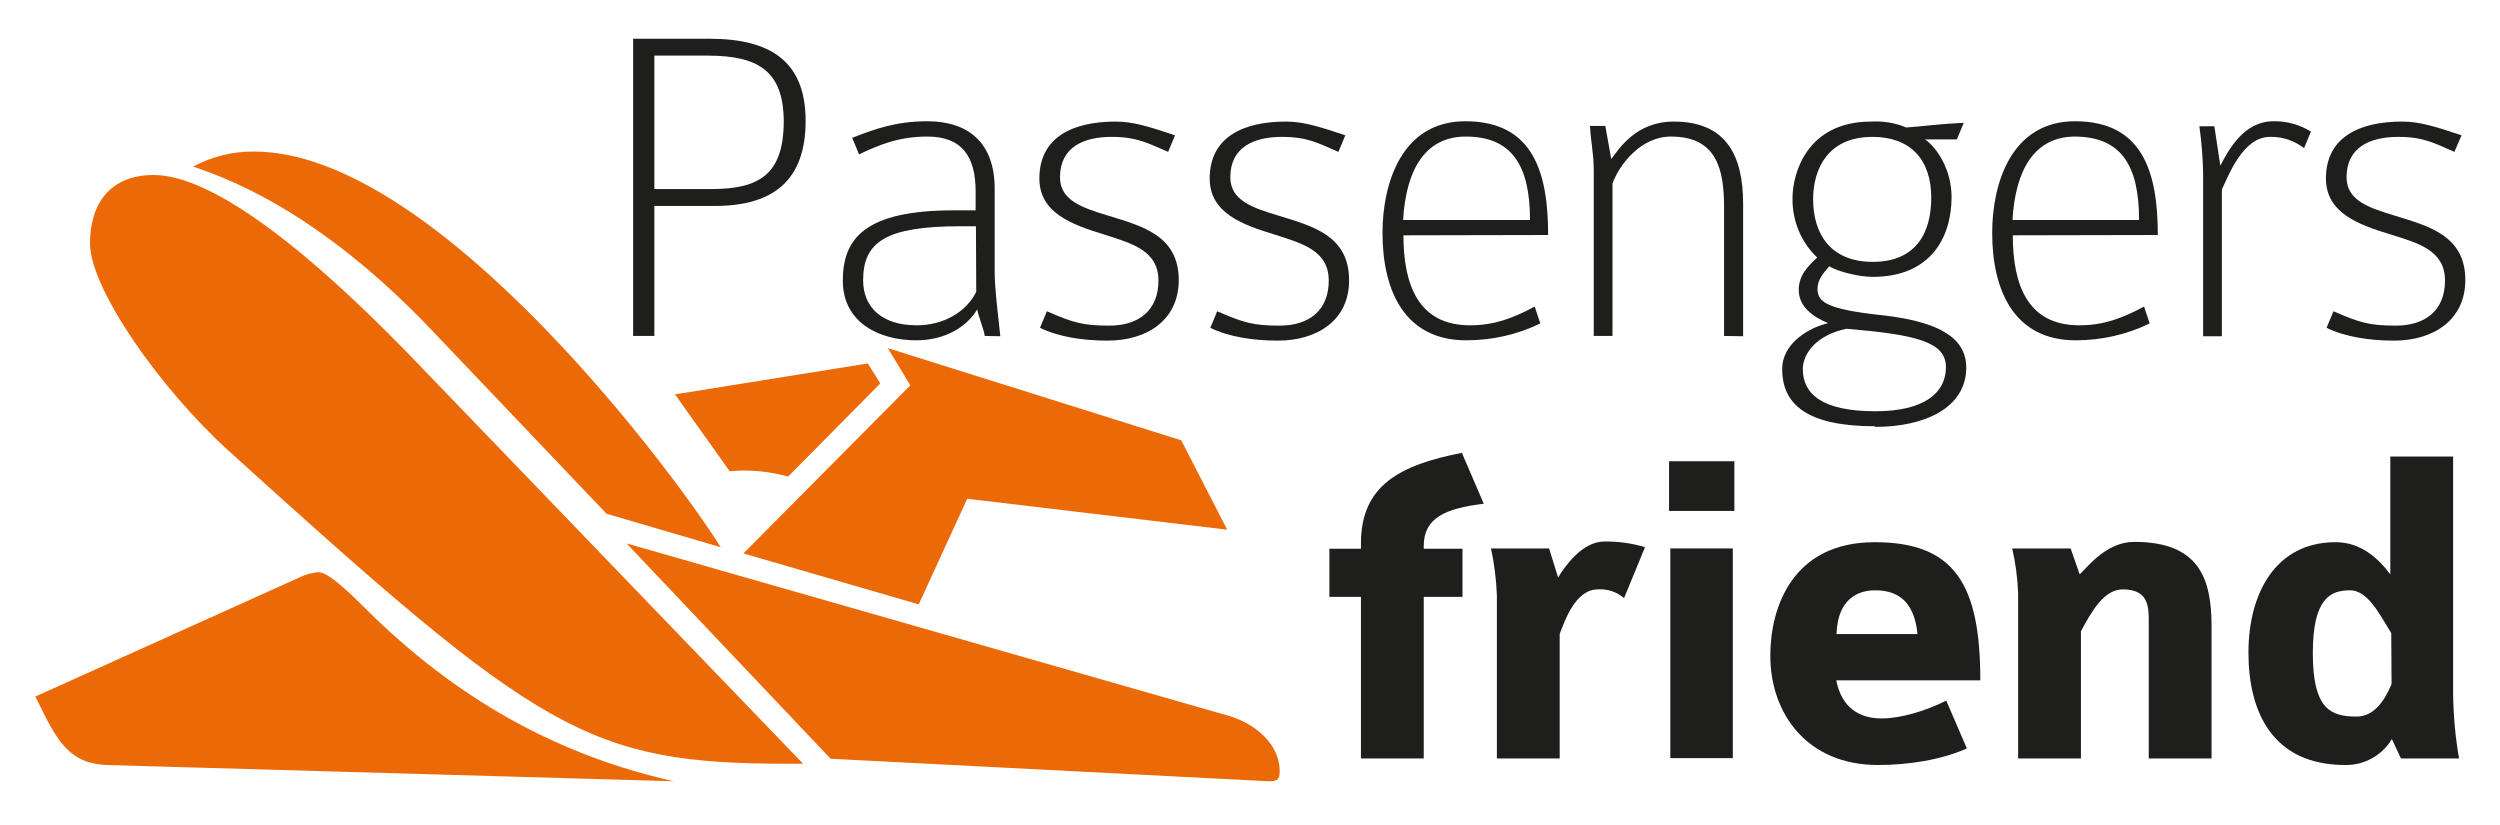
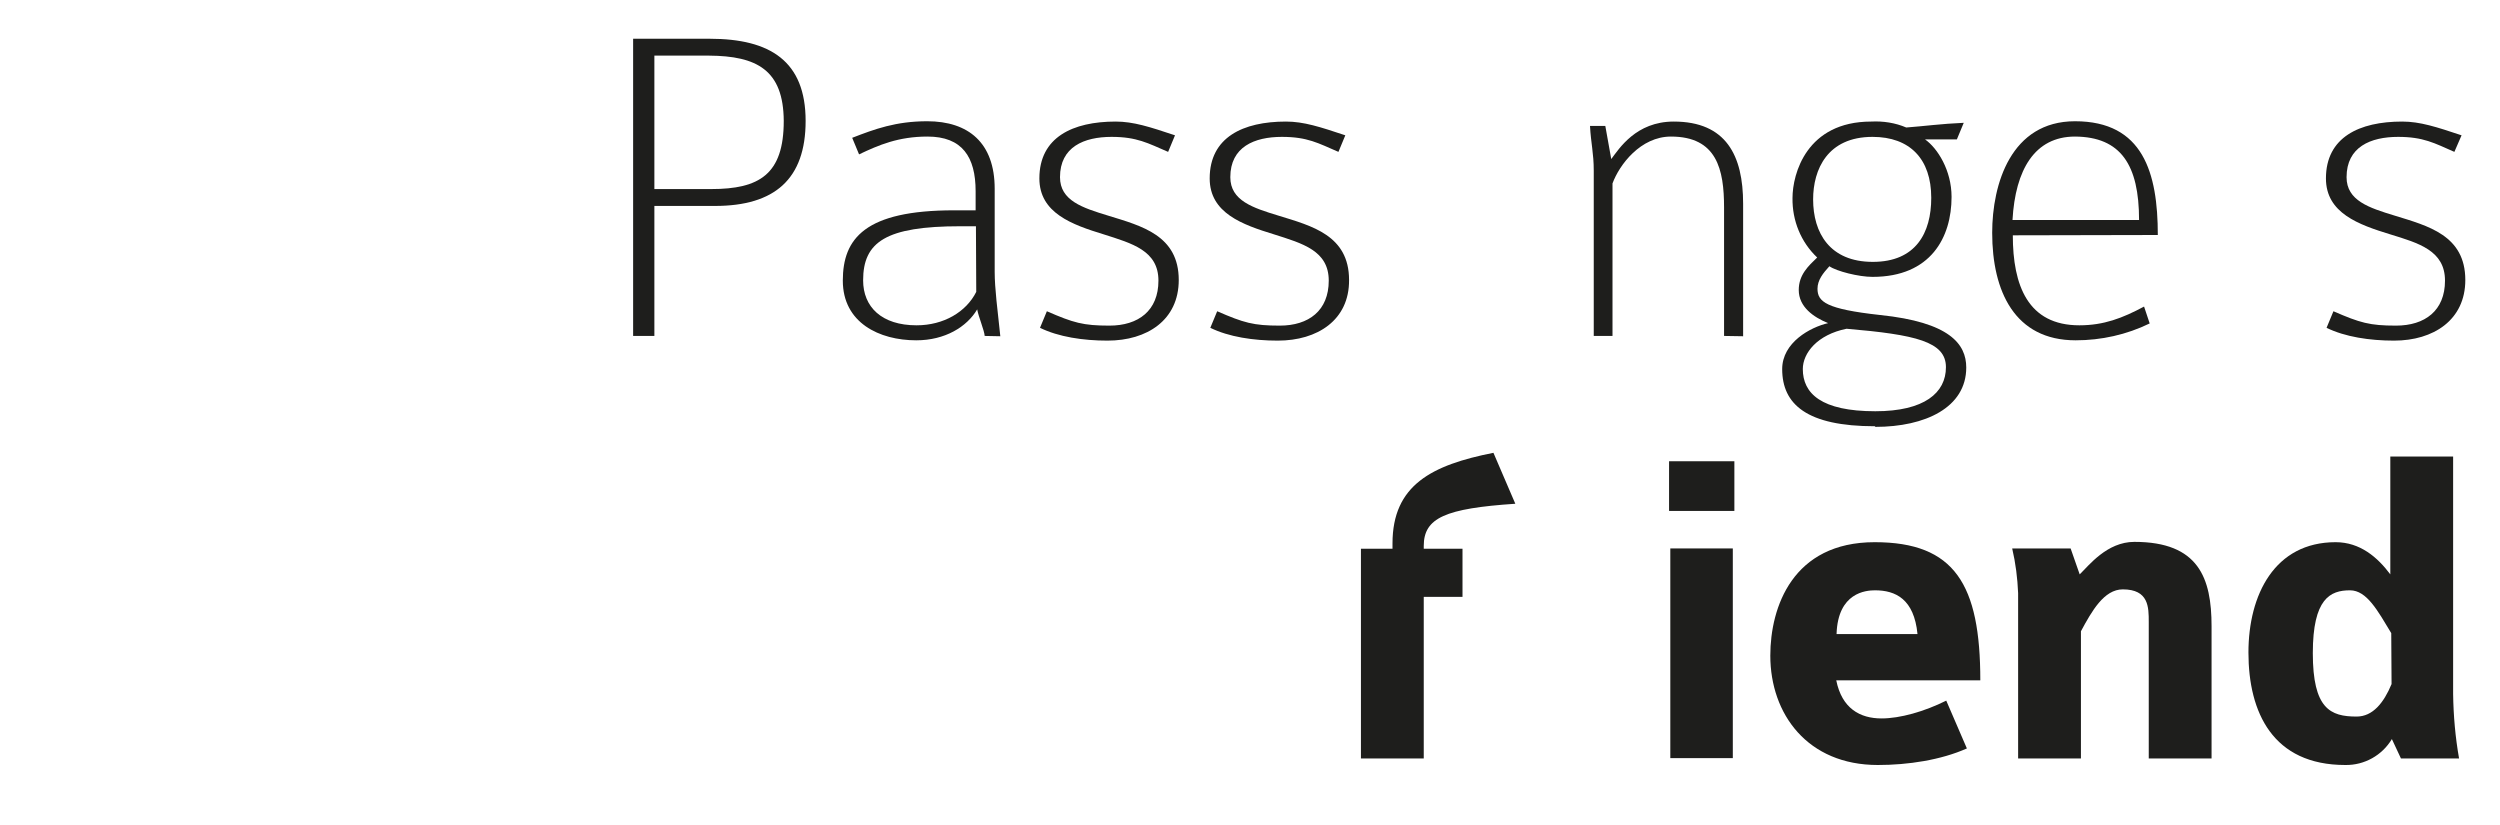
<svg xmlns="http://www.w3.org/2000/svg" xmlns:xlink="http://www.w3.org/1999/xlink" id="Ebene_1" x="0px" y="0px" viewBox="0 0 800 264" style="enable-background:new 0 0 800 264;" xml:space="preserve">
  <style type="text/css"> .st0{clip-path:url(#SVGID_2_);} .st1{fill:#EC6907;} .st2{fill:#1E1E1C;} </style>
  <title>pf_logo_800x264_300ppi</title>
  <g>
    <g>
      <defs>
        <rect id="SVGID_1_" x="11.3" y="12.4" width="777.6" height="237.6" />
      </defs>
      <clipPath id="SVGID_2_">
        <use xlink:href="#SVGID_1_" style="overflow:visible;" />
      </clipPath>
      <g class="st0">
-         <path class="st1" d="M96.9,184.3c1.5-0.6,3.1-1,4.8-1.2c1.7,0,4.4,0.8,14.7,11.1c21.1,21.1,52.6,45.4,99.2,55.8L34,244.8 c-9.6-0.4-14.3-5.2-19.5-15.5l-3.2-6.4L96.9,184.3z M257,244.4h-4.4c-64.5,0-79.6-9.6-179.6-100.3 c-21.9-19.9-44.2-51.8-44.2-66.2c0-13.1,6.8-21.9,20.3-21.9c9.9,0,32.6,6.4,83.6,59.3L257,244.4z M194.1,164.4l-55.8-58.6 C100.9,66.4,71,56.5,61.8,53.3c6-3.2,12.7-4.9,19.5-4.8c58.9,0,136.6,105.9,149.3,126.6L194.1,164.4z M200.5,173.9L394,229.3 c8.4,2.8,15.5,9.2,15.5,17.5c0,2.8-0.8,3.2-3.6,3.2l-140.1-7.2L200.5,173.9z M216,126.2l61.7-9.9l4,6.4l-29.5,29.8 c-6.1-1.7-12.4-2.3-18.7-1.7L216,126.2z M309.5,159.6L294,193.4l-56.1-16.3l53.4-53.8l-7.2-11.9l93.9,29.5l14.7,28.6L309.5,159.6 z" />
        <path class="st2" d="M228.8,65.9h-19.4v41.6h-6.8V12.4h24.5c19.4,0,30.7,7.2,30.7,26.3C257.8,57.3,247.9,65.9,228.8,65.9 M226.9,17.8h-17.5v42.7h18.2c15.4,0,23.2-4.7,23.2-21.8C250.7,22.4,242.2,17.9,226.9,17.8" />
        <path class="st2" d="M315.1,107.5c-0.1-1.7-2-6.2-2.4-8.5c-3.3,5.6-10.3,9.9-19.5,9.9c-11.8,0-23.5-5.6-23.5-19.1 s7.1-22.5,35.6-22.5h6.9v-6.1c0-11-4.3-17.5-15.4-17.5c-9.3,0-15.6,2.7-21.9,5.7l-2.2-5.3c7.2-2.8,14-5.3,24-5.3 c13.2,0,21.6,6.9,21.6,21.6V87c0,5.3,0.9,12.1,1.8,20.6L315.1,107.5z M312.3,72.4h-5c-23.8,0-31.1,5-31.1,17.3 c0,8.5,5.9,14.4,17.1,14.4c8.7,0,15.9-4.3,19.1-10.7L312.3,72.4z" />
        <path class="st2" d="M354.4,109c-7.8,0-15.7-1.2-21.6-4.1l2.2-5.3c8.5,3.7,11.6,4.6,20,4.6c9.3,0,15.7-4.8,15.7-14.4 s-8.4-11.9-17.5-14.8c-10.1-3.1-20.6-6.8-20.6-17.9c0-13.2,10.7-18.2,24.4-18.2c5.7,0,10.9,1.7,19,4.4l-2.2,5.3 c-6.5-2.8-10-4.8-18.1-4.8c-8.8,0-16.5,3.2-16.5,12.9c0,7.5,7.2,9.8,15.4,12.3c10.7,3.3,22.6,6.3,22.6,20.6 C377.2,102.4,367.1,109,354.4,109" />
        <path class="st2" d="M408.9,109c-7.8,0-15.7-1.2-21.6-4.1l2.2-5.3c8.5,3.7,11.6,4.6,20,4.6c9.3,0,15.7-4.8,15.7-14.4 s-8.4-11.9-17.5-14.8c-10.1-3.1-20.6-6.8-20.6-17.9c0-13.2,10.7-18.2,24.4-18.2c5.7,0,10.9,1.7,19,4.4l-2.2,5.3 c-6.5-2.8-9.9-4.8-18.1-4.8c-8.8,0-16.5,3.2-16.5,12.9c0,7.5,7.2,9.8,15.4,12.3c10.7,3.3,22.6,6.3,22.6,20.6 C431.8,102.4,421.6,109,408.9,109" />
-         <path class="st2" d="M449.1,75.3c0,16,4.9,28.8,21.3,28.8c7.8,0,13.8-2.3,20.7-6l1.8,5.4c-7.4,3.6-15.5,5.4-23.7,5.4 c-19.6,0-26.8-15.7-26.8-34.4c0-15.6,6-35.7,26.5-35.7c21.8,0,26.5,16.5,26.5,36.4L449.1,75.3z M469,43.7 c-12.9,0-19.1,10.6-20,26.7h40.6C489.6,52.8,483.7,43.7,469,43.7" />
        <path class="st2" d="M551.7,107.5V66.4c0-12.2-2.3-22.7-17-22.7c-9.7,0-16.5,9-18.7,15v48.8h-6V54.6c0-5.6-0.9-8.7-1.2-14.3h4.9 l1.9,10.6c2.5-3.3,7.9-12,20-12c16.8,0,22.2,10.9,22.2,26.3v42.4L551.7,107.5z" />
        <path class="st2" d="M600,136.4c-21.8,0-29.7-7-29.7-18.3c0-8.5,9-13.4,14.7-14.7c-4.7-1.9-9.4-5.2-9.4-10.6 c0-4.9,3.1-7.7,5.9-10.4c-5.2-4.9-8-11.8-7.9-19c0-7.8,4.5-24.5,25.2-24.5c3.8-0.2,7.7,0.4,11.2,1.9c5.4-0.4,11.3-1.2,18.4-1.5 l-2.2,5.3H616c4,2.8,8.5,9.9,8.5,18.4c0,12.9-6.6,25.6-25.3,25.6c-4.4,0-11.5-1.8-13.8-3.4c-2,2.2-3.8,4.4-3.8,7.2 c0,4.2,2.8,6.5,20,8.4c22.3,2.3,27.6,9.3,27.6,16.8c0,12.8-13.1,19-29.1,19 M590.9,105.2c-9.4,1.9-14,7.8-14,12.9 c0,7.8,5.9,13.5,23.2,13.5c15.7,0,22.6-5.9,22.6-14.1S613,107.1,590.9,105.2 M599.2,43.8c-14.4,0-19,10.4-19,20 c0,10.7,5.3,20,19.1,20S618,74.5,618,63.3C618,50.9,611.2,43.8,599.2,43.8" />
        <path class="st2" d="M644.1,75.3c0,16,4.8,28.8,21.3,28.8c7.8,0,13.8-2.3,20.7-6l1.8,5.4c-7.4,3.6-15.5,5.4-23.7,5.4 c-19.5,0-26.7-15.7-26.7-34.4c0-15.6,6-35.7,26.5-35.7c21.8,0,26.5,16.5,26.5,36.4L644.1,75.3z M664,43.7 c-12.9,0-19.1,10.6-20,26.7h40.5C684.5,52.8,678.7,43.8,664,43.7" />
-         <path class="st2" d="M737.3,47.4c-3.1-2.4-6.9-3.7-10.9-3.6c-8.7,0-13.2,12.3-15.4,16.8v47h-6V55.4c-0.1-5-0.5-10-1.2-15h4.8 l1.9,12.6c2.8-5.3,7.6-14.2,17-14.2c4.2-0.1,8.4,1.1,12,3.3L737.3,47.4z" />
        <path class="st2" d="M766.1,109c-7.8,0-15.7-1.2-21.6-4.1l2.2-5.3c8.5,3.7,11.6,4.6,20,4.6c9.3,0,15.7-4.8,15.7-14.4 s-8.4-12-17.5-14.8c-10.1-3.1-20.6-6.8-20.6-17.9c0-13.2,10.7-18.2,24.4-18.2c5.7,0,10.9,1.7,19,4.4l-2.3,5.3 c-6.4-2.8-9.9-4.8-18-4.8c-8.8,0-16.5,3.2-16.5,12.9c0,7.5,7.2,9.8,15.4,12.3c10.7,3.3,22.6,6.3,22.6,20.6 C788.9,102.4,778.7,109,766.1,109" />
-         <path class="st2" d="M455.6,174.7v0.9H468V191h-12.4v51.7h-20.1V191h-10.1v-15.4h10.1v-1.7c0-18.7,12.6-25.1,32.3-29l7,16.3 C462.5,162.7,455.6,165.7,455.6,174.7" />
-         <path class="st2" d="M519.7,191.4c-2.3-2-5.3-3-8.4-2.8c-7.3,0-10.7,10.4-12.2,14.3v39.8H479v-52.2c-0.2-5-0.8-10.1-1.9-15h18.6 l2.9,9.3c2.4-4,7.9-11.5,14.7-11.5c4.4-0.1,8.8,0.5,13.1,1.8L519.7,191.4z" />
+         <path class="st2" d="M455.6,174.7v0.9H468V191h-12.4v51.7h-20.1V191v-15.4h10.1v-1.7c0-18.7,12.6-25.1,32.3-29l7,16.3 C462.5,162.7,455.6,165.7,455.6,174.7" />
        <path class="st2" d="M534.1,147.6H555v15.9h-20.9V147.6z M534.5,175.5h20v67.1h-20V175.5z" />
        <path class="st2" d="M587.6,217.7c1.8,9,7.6,12.2,14.5,12.2c5.9,0,13.7-2.2,20.7-5.7l6.6,15.3c-8.3,3.7-18.8,5.3-28.5,5.3 c-22.5,0-34.4-16.3-34.4-35c0-15.6,7.2-36.3,33.4-36.3c25.6,0,33.8,13.5,33.8,44.2H587.6z M600,188.9c-2.9,0-11.9,0.7-12.3,14 h25.9C612.5,191.7,606.6,188.9,600,188.9" />
        <path class="st2" d="M687.6,242.7V199c0-4.7,0-10.4-8.3-10.4c-6,0-9.9,6.9-13.4,13.4v40.7h-20.1v-52.9c-0.2-4.8-0.8-9.6-1.9-14.3 h18.7l2.9,8.3c2.9-2.8,8.7-10.4,17.5-10.4c20.6,0,24.7,11.6,24.7,27v42.3H687.6z" />
        <path class="st2" d="M768.3,242.7l-2.9-6.2c-3.1,5.2-8.8,8.4-14.9,8.3c-23.2,0-31-16.8-31-36c0-18.5,8.4-35.3,27.9-35.3 c7.8,0,13.4,4.8,17.5,10.3v-37.7H785v76c0.1,6.9,0.7,13.8,1.9,20.6L768.3,242.7z M765.2,202.6c-4.3-7.1-7.8-13.7-13.2-13.7 c-6.3,0-11.9,2.6-11.9,20.1c0,17.8,5.6,20.3,14,20.3c5.2,0,8.7-4.4,11.2-10.4L765.2,202.6z" />
      </g>
    </g>
  </g>
</svg>